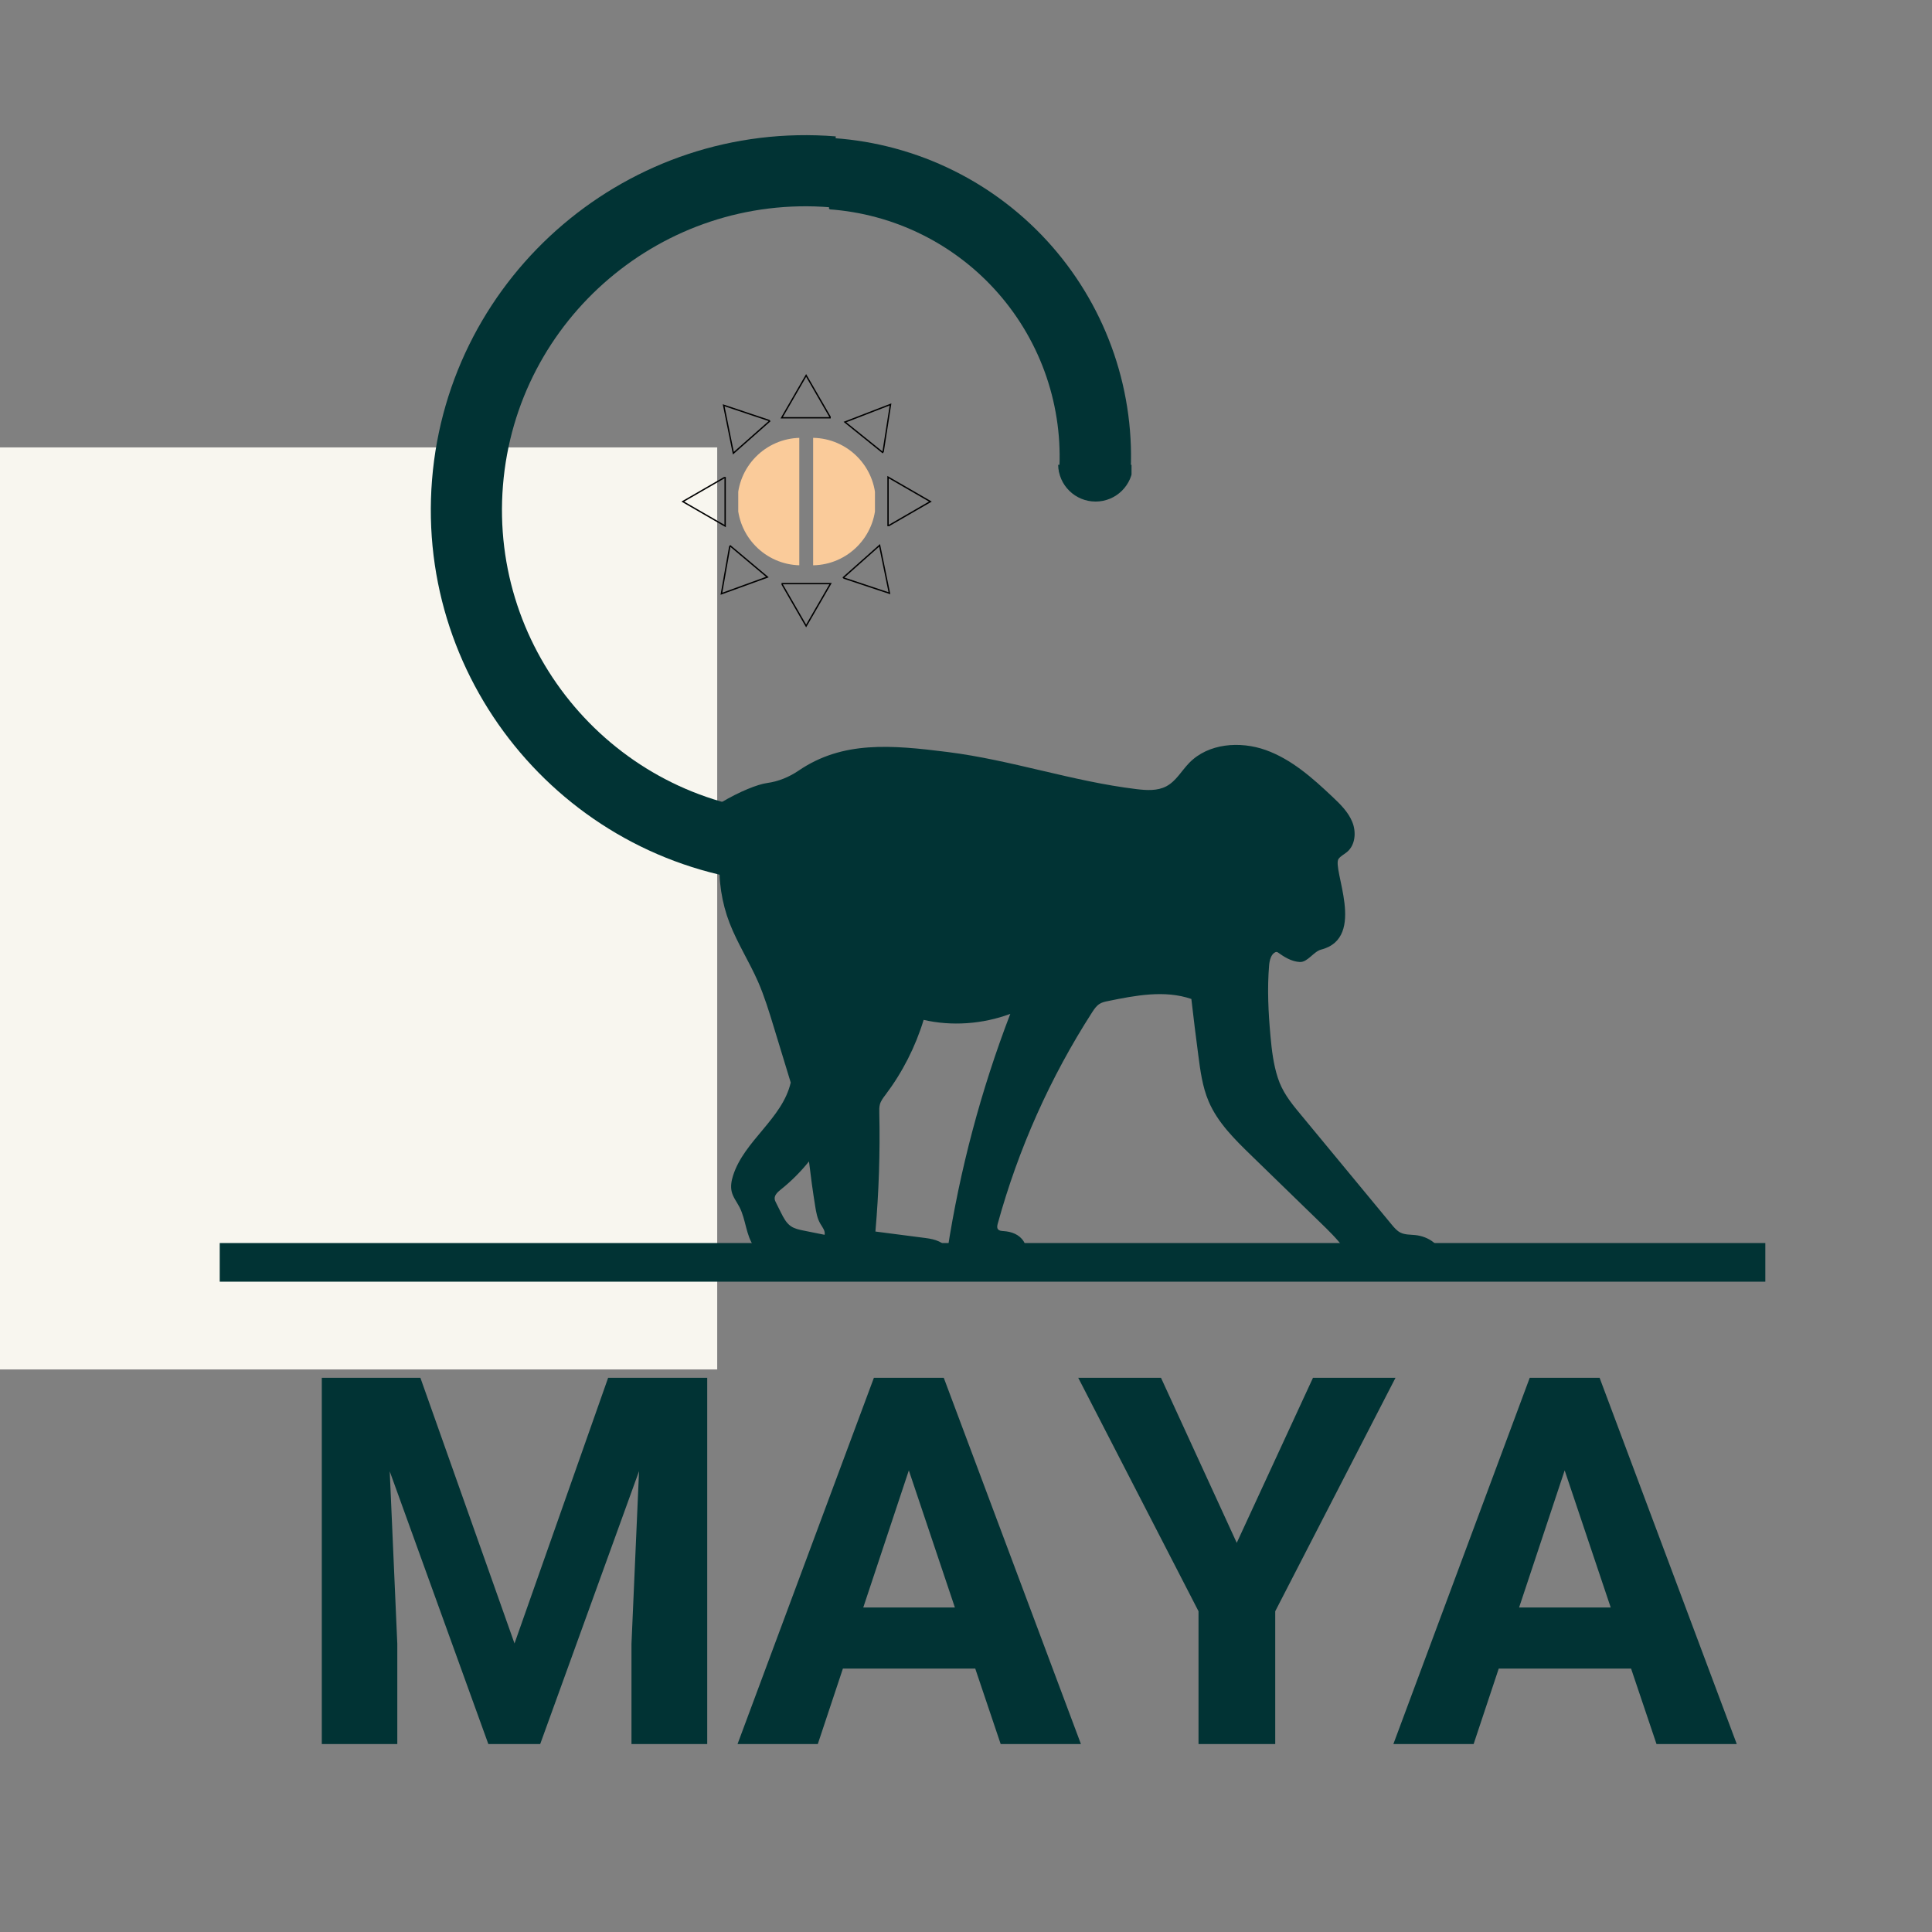
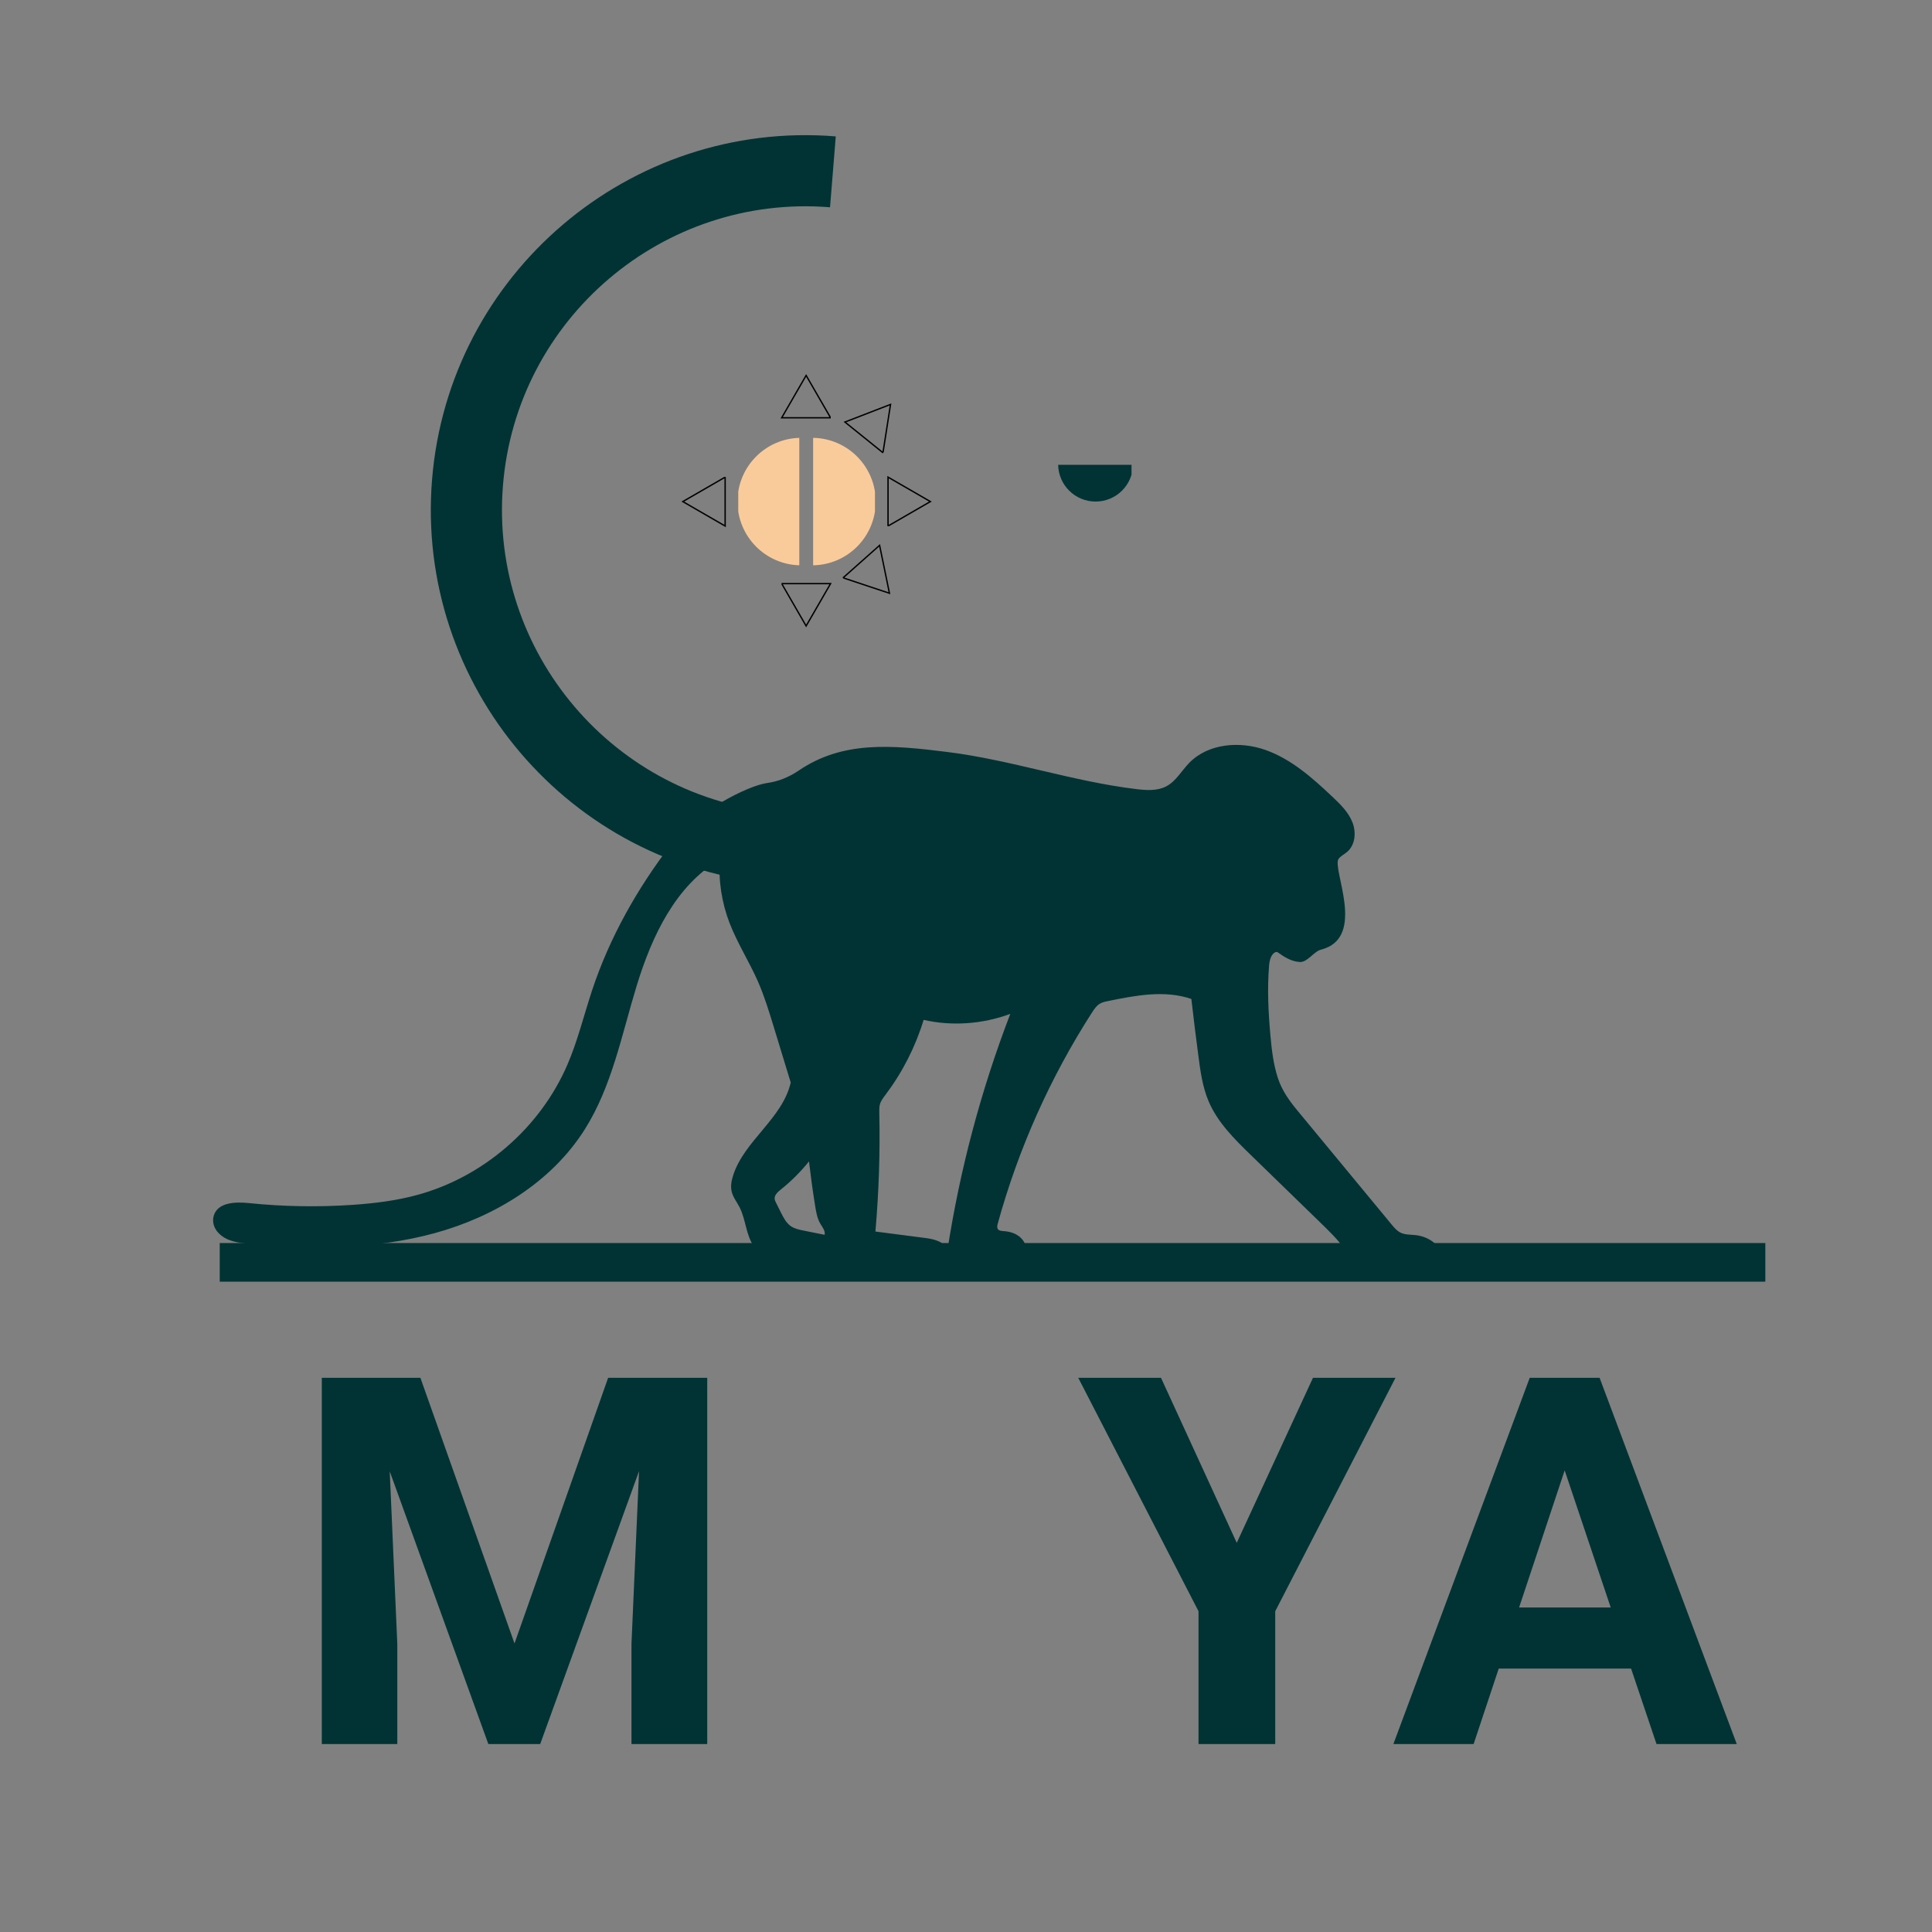
<svg xmlns="http://www.w3.org/2000/svg" width="500" zoomAndPan="magnify" viewBox="0 0 375 375" height="500" preserveAspectRatio="xMidYMid meet" version="1.0">
  <rect x="0" y="0" width="375" height="375" fill="#808080" stroke="none" />
  <defs>
    <g />
    <clipPath id="a766d11d2c">
      <path d="M 41.359 144.586 L 279.859 144.586 L 279.859 248.055 L 41.359 248.055 Z M 41.359 144.586 " clip-rule="nonzero" />
    </clipPath>
    <clipPath id="7dbd53d3b6">
      <path d="M 0 86.84 L 139.211 86.84 L 139.211 265.812 L 0 265.812 Z M 0 86.84 " clip-rule="nonzero" />
    </clipPath>
    <clipPath id="86a76a4db8">
      <path d="M 83 26 L 163 26 L 163 172 L 83 172 Z M 83 26 " clip-rule="nonzero" />
    </clipPath>
    <clipPath id="943882ae8a">
      <path d="M 78 165.621 L 89.723 20.594 L 162.238 26.457 L 150.512 171.484 Z M 78 165.621 " clip-rule="nonzero" />
    </clipPath>
    <clipPath id="8a9d186170">
      <path d="M 78 165.621 L 89.723 20.594 L 162.238 26.457 L 150.512 171.484 Z M 78 165.621 " clip-rule="nonzero" />
    </clipPath>
    <clipPath id="cbe08e1584">
-       <path d="M 160 26 L 220 26 L 220 93 L 160 93 Z M 160 26 " clip-rule="nonzero" />
-     </clipPath>
+       </clipPath>
    <clipPath id="584c075ef4">
      <path d="M 179.516 10.477 L 237.777 77.098 L 212.371 99.312 L 154.109 32.695 Z M 179.516 10.477 " clip-rule="nonzero" />
    </clipPath>
    <clipPath id="2116c17d0d">
      <path d="M 179.516 10.477 L 237.777 77.098 L 212.371 99.312 L 154.109 32.695 Z M 179.516 10.477 " clip-rule="nonzero" />
    </clipPath>
    <clipPath id="fe2b556450">
      <path d="M 205.379 90.219 L 219.629 90.219 L 219.629 97.719 L 205.379 97.719 Z M 205.379 90.219 " clip-rule="nonzero" />
    </clipPath>
    <clipPath id="516ddca90d">
      <path d="M 157.828 84.98 L 169.828 84.98 L 169.828 109.73 L 157.828 109.73 Z M 157.828 84.98 " clip-rule="nonzero" />
    </clipPath>
    <clipPath id="86604cea06">
      <path d="M 143.293 84.98 L 155.141 84.98 L 155.141 109.73 L 143.293 109.73 Z M 143.293 84.98 " clip-rule="nonzero" />
    </clipPath>
    <clipPath id="83d97f201a">
      <path d="M 151.496 72.602 L 161.246 72.602 L 161.246 81.602 L 151.496 81.602 Z M 151.496 72.602 " clip-rule="nonzero" />
    </clipPath>
    <clipPath id="d094dff64c">
      <path d="M 163 78 L 174 78 L 174 89 L 163 89 Z M 163 78 " clip-rule="nonzero" />
    </clipPath>
    <clipPath id="744e152579">
      <path d="M 169.145 75.164 L 176.738 81.285 L 171.09 88.293 L 163.496 82.172 Z M 169.145 75.164 " clip-rule="nonzero" />
    </clipPath>
    <clipPath id="e2225a5a56">
      <path d="M 169.145 75.164 L 176.738 81.285 L 171.09 88.293 L 163.496 82.172 Z M 169.145 75.164 " clip-rule="nonzero" />
    </clipPath>
    <clipPath id="b8b8657e58">
      <path d="M 139 105 L 150 105 L 150 116 L 139 116 Z M 139 105 " clip-rule="nonzero" />
    </clipPath>
    <clipPath id="46660e48b7">
-       <path d="M 143.66 118.652 L 136.195 112.379 L 141.988 105.488 L 149.453 111.762 Z M 143.66 118.652 " clip-rule="nonzero" />
-     </clipPath>
+       </clipPath>
    <clipPath id="96d24bc9d1">
      <path d="M 143.66 118.652 L 136.195 112.379 L 141.988 105.488 L 149.453 111.762 Z M 143.66 118.652 " clip-rule="nonzero" />
    </clipPath>
    <clipPath id="845b4a3537">
      <path d="M 172 92.383 L 180.855 92.383 L 180.855 102.133 L 172 102.133 Z M 172 92.383 " clip-rule="nonzero" />
    </clipPath>
    <clipPath id="66f0a96e0c">
      <path d="M 132.262 92.582 L 141 92.582 L 141 102.332 L 132.262 102.332 Z M 132.262 92.582 " clip-rule="nonzero" />
    </clipPath>
    <clipPath id="f1d68c3e5f">
      <path d="M 140 78 L 150 78 L 150 89 L 140 89 Z M 140 78 " clip-rule="nonzero" />
    </clipPath>
    <clipPath id="49799b6cc8">
      <path d="M 136.555 81.754 L 143.859 75.297 L 149.82 82.043 L 142.512 88.5 Z M 136.555 81.754 " clip-rule="nonzero" />
    </clipPath>
    <clipPath id="6688126117">
      <path d="M 136.555 81.754 L 143.859 75.297 L 149.82 82.043 L 142.512 88.5 Z M 136.555 81.754 " clip-rule="nonzero" />
    </clipPath>
    <clipPath id="bdbe146db3">
      <path d="M 163 105 L 173 105 L 173 116 L 163 116 Z M 163 105 " clip-rule="nonzero" />
    </clipPath>
    <clipPath id="9479a53587">
      <path d="M 176.539 112.043 L 169.25 118.52 L 163.273 111.793 L 170.562 105.316 Z M 176.539 112.043 " clip-rule="nonzero" />
    </clipPath>
    <clipPath id="789897d02b">
      <path d="M 176.539 112.043 L 169.25 118.52 L 163.273 111.793 L 170.562 105.316 Z M 176.539 112.043 " clip-rule="nonzero" />
    </clipPath>
    <clipPath id="8c9c667935">
      <path d="M 151.695 113 L 161.445 113 L 161.445 121.77 L 151.695 121.77 Z M 151.695 113 " clip-rule="nonzero" />
    </clipPath>
  </defs>
  <g clip-path="url(#a766d11d2c)">
    <path fill="#013334" d="M 183.879 242.77 C 183.512 241.074 181.406 240.523 179.691 240.305 C 176.434 239.883 173.176 239.461 169.918 239.039 C 170.586 231.383 170.84 223.695 170.672 216.012 C 170.656 215.445 170.648 214.863 170.801 214.316 C 171.004 213.629 171.457 213.047 171.891 212.477 C 175.176 208.117 177.688 203.18 179.277 197.957 C 184.66 199.199 190.68 198.812 196.098 196.789 C 190.402 211.625 186.301 227.066 183.879 242.77 Z M 160.059 239.676 C 158.707 239.406 157.348 239.133 155.996 238.859 C 155.121 238.684 154.223 238.5 153.492 237.992 C 152.602 237.371 152.082 236.359 151.594 235.387 C 151.27 234.734 150.945 234.086 150.617 233.43 C 150.508 233.211 150.398 232.988 150.367 232.742 C 150.27 231.977 150.957 231.367 151.562 230.883 C 153.578 229.273 155.414 227.438 157.023 225.426 C 157.344 228.152 157.746 231.141 158.227 234.117 C 158.414 235.297 158.625 236.504 159.23 237.531 C 159.633 238.211 160.219 238.902 160.059 239.676 Z M 274.699 239.727 C 273.727 239.625 272.699 239.684 271.828 239.246 C 271.137 238.902 270.625 238.293 270.133 237.699 C 264.207 230.531 258.285 223.371 252.363 216.203 C 250.301 213.738 248.863 211.797 248.016 209.18 C 247.164 206.562 246.844 203.801 246.594 201.059 C 246.184 196.504 245.949 191.906 246.336 187.348 C 246.422 186.375 246.715 185.191 247.551 184.82 C 247.719 184.742 247.914 184.777 248.066 184.887 C 249.254 185.742 250.688 186.645 252.297 186.723 C 253.812 186.797 254.969 184.688 256.438 184.312 C 265.402 182.012 258.402 168.48 259.84 166.668 C 260.277 166.117 260.945 165.805 261.484 165.348 C 263.082 163.988 263.27 161.488 262.48 159.543 C 261.691 157.602 260.141 156.082 258.613 154.645 C 254.758 151 250.668 147.367 245.676 145.582 C 240.68 143.801 234.52 144.273 230.824 148.078 C 229.34 149.602 228.273 151.621 226.387 152.617 C 224.637 153.547 222.527 153.402 220.555 153.164 C 208.203 151.672 196.301 147.523 183.957 145.969 C 172.906 144.578 163.543 143.777 155.027 149.566 C 153.184 150.82 151.098 151.684 148.891 151.984 C 145.176 152.496 135.148 157.5 130.281 163.859 C 123.699 172.453 118.305 181.988 114.91 192.262 C 113.328 197.062 112.133 202.012 110.133 206.652 C 104.867 218.879 93.82 228.457 80.969 231.945 C 76.902 233.047 72.695 233.57 68.488 233.859 C 61.777 234.32 55.023 234.207 48.328 233.52 C 45.73 233.254 42.348 233.348 41.516 235.875 C 41.125 237.059 41.5 238.355 42.355 239.266 C 43.961 240.98 46.258 241.234 48.441 241.43 C 60.457 242.477 72.742 242.535 84.375 239.352 C 96.012 236.168 107.023 229.449 113.477 219.258 C 118.812 210.824 120.688 200.75 123.617 191.215 C 126.547 181.676 131.137 171.883 139.746 166.844 C 139.395 170.766 140.094 175.254 141.617 179.184 C 143.145 183.109 145.438 186.688 147.133 190.543 C 148.375 193.391 149.281 196.367 150.188 199.336 C 151.285 202.93 152.383 206.527 153.48 210.125 C 151.852 217.16 144.438 221.402 142.289 228.18 C 141.965 229.195 141.77 230.293 142.027 231.324 C 142.293 232.406 143.016 233.297 143.527 234.285 C 144.793 236.73 144.762 239.766 146.379 242 C 148.285 244.633 151.879 245.359 155.133 245.477 C 157.309 245.555 159.684 245.379 161.426 244.141 C 161.785 243.887 162.273 243.879 162.641 244.129 C 164.465 245.383 166.891 245.586 169.145 245.723 C 172.535 245.926 175.926 246.129 179.32 246.332 C 179.918 246.367 180.535 246.402 181.117 246.246 C 182.129 245.969 182.906 245.156 183.883 244.773 C 184.93 244.367 186.094 244.488 187.207 244.617 C 189.199 244.848 191.191 245.078 193.18 245.309 C 195.41 245.566 198.328 245.43 199.016 243.258 C 199.262 242.48 199.121 241.629 198.688 240.938 C 197.84 239.594 196.305 239.051 194.805 238.957 C 194.391 238.93 193.91 238.898 193.68 238.555 C 193.48 238.258 193.57 237.863 193.66 237.52 C 197.645 223.02 203.848 209.133 211.984 196.484 C 212.391 195.859 212.82 195.215 213.461 194.832 C 213.941 194.535 214.512 194.418 215.062 194.305 C 220.414 193.207 226.074 192.125 231.242 193.898 C 231.645 197.539 232.117 201.152 232.582 204.762 C 232.98 207.828 233.387 210.938 234.598 213.781 C 236.352 217.898 239.641 221.133 242.852 224.254 C 247.328 228.602 251.805 232.949 256.273 237.297 C 257.883 238.859 259.5 240.43 260.832 242.23 C 262.109 243.961 263.223 245.996 265.184 246.891 C 267.727 248.043 270.727 246.863 273.473 247.371 C 275.125 247.68 276.754 248.605 278.41 247.598 C 279.535 246.91 280.121 245.602 280.004 244.285 C 279.75 241.582 277.203 239.984 274.699 239.727 " fill-opacity="1" fill-rule="nonzero" />
  </g>
  <g clip-path="url(#7dbd53d3b6)">
-     <path fill="#f8f6ef" d="M -39.762 86.84 L 139.211 86.84 L 139.211 265.812 L -39.762 265.812 Z M -39.762 86.84 " fill-opacity="1" fill-rule="nonzero" />
-   </g>
+     </g>
  <g clip-path="url(#86a76a4db8)">
    <g clip-path="url(#943882ae8a)">
      <g clip-path="url(#8a9d186170)">
        <path fill="#013334" d="M 162.223 26.473 L 161.109 40.234 C 128.723 37.617 100.242 61.836 97.625 94.227 C 95.004 126.617 119.227 155.098 151.613 157.715 L 150.504 171.477 C 110.523 168.246 80.629 133.094 83.859 93.113 C 87.094 53.137 122.246 23.242 162.223 26.473 Z M 162.223 26.473 " fill-opacity="1" fill-rule="nonzero" />
      </g>
    </g>
  </g>
  <g clip-path="url(#cbe08e1584)">
    <g clip-path="url(#584c075ef4)">
      <g clip-path="url(#2116c17d0d)">
        <path fill="#013334" d="M 205.578 91.723 C 205.68 90.156 205.703 88.586 205.648 87.016 C 205.598 85.449 205.469 83.883 205.262 82.328 C 205.055 80.77 204.773 79.227 204.418 77.695 C 204.059 76.164 203.629 74.656 203.125 73.168 C 202.621 71.68 202.043 70.223 201.395 68.789 C 200.746 67.359 200.031 65.965 199.246 64.602 C 198.461 63.242 197.613 61.922 196.699 60.645 C 195.785 59.367 194.812 58.137 193.777 56.953 C 192.742 55.77 191.652 54.641 190.508 53.566 C 189.363 52.488 188.172 51.473 186.926 50.516 C 185.68 49.555 184.395 48.66 183.062 47.828 C 181.73 46.992 180.359 46.227 178.953 45.531 C 177.547 44.832 176.105 44.203 174.641 43.645 C 173.172 43.086 171.68 42.602 170.16 42.191 C 168.645 41.777 167.113 41.441 165.562 41.18 C 164.016 40.918 162.457 40.734 160.891 40.625 L 161.848 26.809 C 163.867 26.949 165.871 27.188 167.867 27.523 C 169.863 27.863 171.836 28.293 173.789 28.824 C 175.742 29.355 177.664 29.98 179.559 30.695 C 181.449 31.414 183.301 32.223 185.113 33.125 C 186.926 34.023 188.691 35.008 190.406 36.082 C 192.121 37.152 193.781 38.309 195.383 39.543 C 196.988 40.777 198.527 42.09 200 43.473 C 201.477 44.859 202.879 46.312 204.211 47.836 C 205.543 49.359 206.797 50.945 207.973 52.59 C 209.152 54.238 210.246 55.938 211.254 57.691 C 212.266 59.441 213.188 61.242 214.023 63.086 C 214.855 64.93 215.598 66.809 216.25 68.727 C 216.898 70.641 217.453 72.586 217.914 74.555 C 218.371 76.527 218.734 78.516 219 80.52 C 219.266 82.527 219.43 84.539 219.5 86.562 C 219.566 88.586 219.535 90.605 219.406 92.625 Z M 205.578 91.723 " fill-opacity="1" fill-rule="nonzero" />
      </g>
    </g>
  </g>
  <g clip-path="url(#fe2b556450)">
    <path fill="#013334" d="M 219.918 90.219 C 219.852 94.172 216.625 97.352 212.652 97.352 C 208.684 97.352 205.457 94.172 205.387 90.219 Z M 219.918 90.219 " fill-opacity="1" fill-rule="nonzero" />
  </g>
  <g clip-path="url(#516ddca90d)">
    <path fill="#facb9a" d="M 157.828 84.984 C 164.559 85.102 169.977 90.594 169.977 97.359 C 169.977 104.117 164.559 109.609 157.828 109.727 Z M 157.828 84.984 " fill-opacity="1" fill-rule="nonzero" />
  </g>
  <g clip-path="url(#86604cea06)">
    <path fill="#facb9a" d="M 155.293 84.984 C 148.562 85.102 143.145 90.594 143.145 97.359 C 143.145 104.117 148.562 109.609 155.293 109.727 Z M 155.293 84.984 " fill-opacity="1" fill-rule="nonzero" />
  </g>
  <path stroke-linecap="butt" transform="matrix(0.75, 0, 0, 0.75, 42.649, 241.275)" fill="none" stroke-linejoin="miter" d="M -0.001 4.998 L 399.999 4.998 " stroke="#013334" stroke-width="10" stroke-opacity="1" stroke-miterlimit="4" />
  <g fill="#013334" fill-opacity="1">
    <g transform="translate(56.116, 338.525)">
      <g>
        <path d="M 25.484 -71.094 L 43.75 -19.531 L 61.922 -71.094 L 81.156 -71.094 L 81.156 0 L 66.453 0 L 66.453 -19.438 L 67.922 -52.984 L 48.734 0 L 38.672 0 L 19.531 -52.938 L 21 -19.438 L 21 0 L 6.344 0 L 6.344 -71.094 Z M 25.484 -71.094 " />
      </g>
    </g>
  </g>
  <g fill="#013334" fill-opacity="1">
    <g transform="translate(142.81, 338.525)">
      <g>
-         <path d="M 46.484 -14.656 L 20.797 -14.656 L 15.922 0 L 0.344 0 L 26.812 -71.094 L 40.375 -71.094 L 67 0 L 51.422 0 Z M 24.75 -26.516 L 42.531 -26.516 L 33.594 -53.125 Z M 24.75 -26.516 " />
-       </g>
+         </g>
    </g>
  </g>
  <g fill="#013334" fill-opacity="1">
    <g transform="translate(209.193, 338.525)">
      <g>
        <path d="M 30.859 -39.062 L 45.656 -71.094 L 61.672 -71.094 L 38.328 -25.781 L 38.328 0 L 23.438 0 L 23.438 -25.781 L 0.094 -71.094 L 16.156 -71.094 Z M 30.859 -39.062 " />
      </g>
    </g>
  </g>
  <g fill="#013334" fill-opacity="1">
    <g transform="translate(270.107, 338.525)">
      <g>
        <path d="M 46.484 -14.656 L 20.797 -14.656 L 15.922 0 L 0.344 0 L 26.812 -71.094 L 40.375 -71.094 L 67 0 L 51.422 0 Z M 24.75 -26.516 L 42.531 -26.516 L 33.594 -53.125 Z M 24.75 -26.516 " />
      </g>
    </g>
  </g>
  <g clip-path="url(#83d97f201a)">
    <path fill="#000000" d="M 161.445 81.223 L 151.496 81.223 L 156.469 72.609 Z M 151.953 80.957 L 160.984 80.957 L 156.469 73.141 Z M 151.953 80.957 " fill-opacity="1" fill-rule="nonzero" />
  </g>
  <g clip-path="url(#d094dff64c)">
    <g clip-path="url(#744e152579)">
      <g clip-path="url(#e2225a5a56)">
        <path fill="#000000" d="M 171.48 88.121 L 163.734 81.879 L 173.016 78.293 Z M 164.258 81.961 L 171.289 87.625 L 172.684 78.703 Z M 164.258 81.961 " fill-opacity="1" fill-rule="nonzero" />
      </g>
    </g>
  </g>
  <g clip-path="url(#b8b8657e58)">
    <g clip-path="url(#46660e48b7)">
      <g clip-path="url(#96d24bc9d1)">
        <path fill="#000000" d="M 141.59 105.652 L 149.207 112.055 L 139.855 115.449 Z M 148.684 111.961 L 141.773 106.152 L 140.199 115.043 Z M 148.684 111.961 " fill-opacity="1" fill-rule="nonzero" />
      </g>
    </g>
  </g>
  <g clip-path="url(#845b4a3537)">
    <path fill="#000000" d="M 172.234 102.332 L 172.234 92.383 L 180.852 97.355 Z M 172.5 92.844 L 172.5 101.871 L 180.32 97.355 Z M 172.5 92.844 " fill-opacity="1" fill-rule="nonzero" />
  </g>
  <g clip-path="url(#66f0a96e0c)">
    <path fill="#000000" d="M 140.883 92.383 L 140.883 102.332 L 132.266 97.355 Z M 140.617 101.871 L 140.617 92.844 L 132.797 97.355 Z M 140.617 101.871 " fill-opacity="1" fill-rule="nonzero" />
  </g>
  <g clip-path="url(#f1d68c3e5f)">
    <g clip-path="url(#49799b6cc8)">
      <g clip-path="url(#6688126117)">
-         <path fill="#000000" d="M 149.719 81.625 L 142.262 88.215 L 140.285 78.465 Z M 142.43 87.711 L 149.199 81.73 L 140.637 78.863 Z M 142.43 87.711 " fill-opacity="1" fill-rule="nonzero" />
-       </g>
+         </g>
    </g>
  </g>
  <g clip-path="url(#bdbe146db3)">
    <g clip-path="url(#9479a53587)">
      <g clip-path="url(#789897d02b)">
        <path fill="#000000" d="M 163.375 112.207 L 170.812 105.602 L 172.816 115.344 Z M 170.645 106.102 L 163.895 112.102 L 172.465 114.949 Z M 170.645 106.102 " fill-opacity="1" fill-rule="nonzero" />
      </g>
    </g>
  </g>
  <g clip-path="url(#8c9c667935)">
    <path fill="#000000" d="M 151.496 113.148 L 161.445 113.148 L 156.469 121.766 Z M 160.984 113.414 L 151.953 113.414 L 156.469 121.234 Z M 160.984 113.414 " fill-opacity="1" fill-rule="nonzero" />
  </g>
</svg>